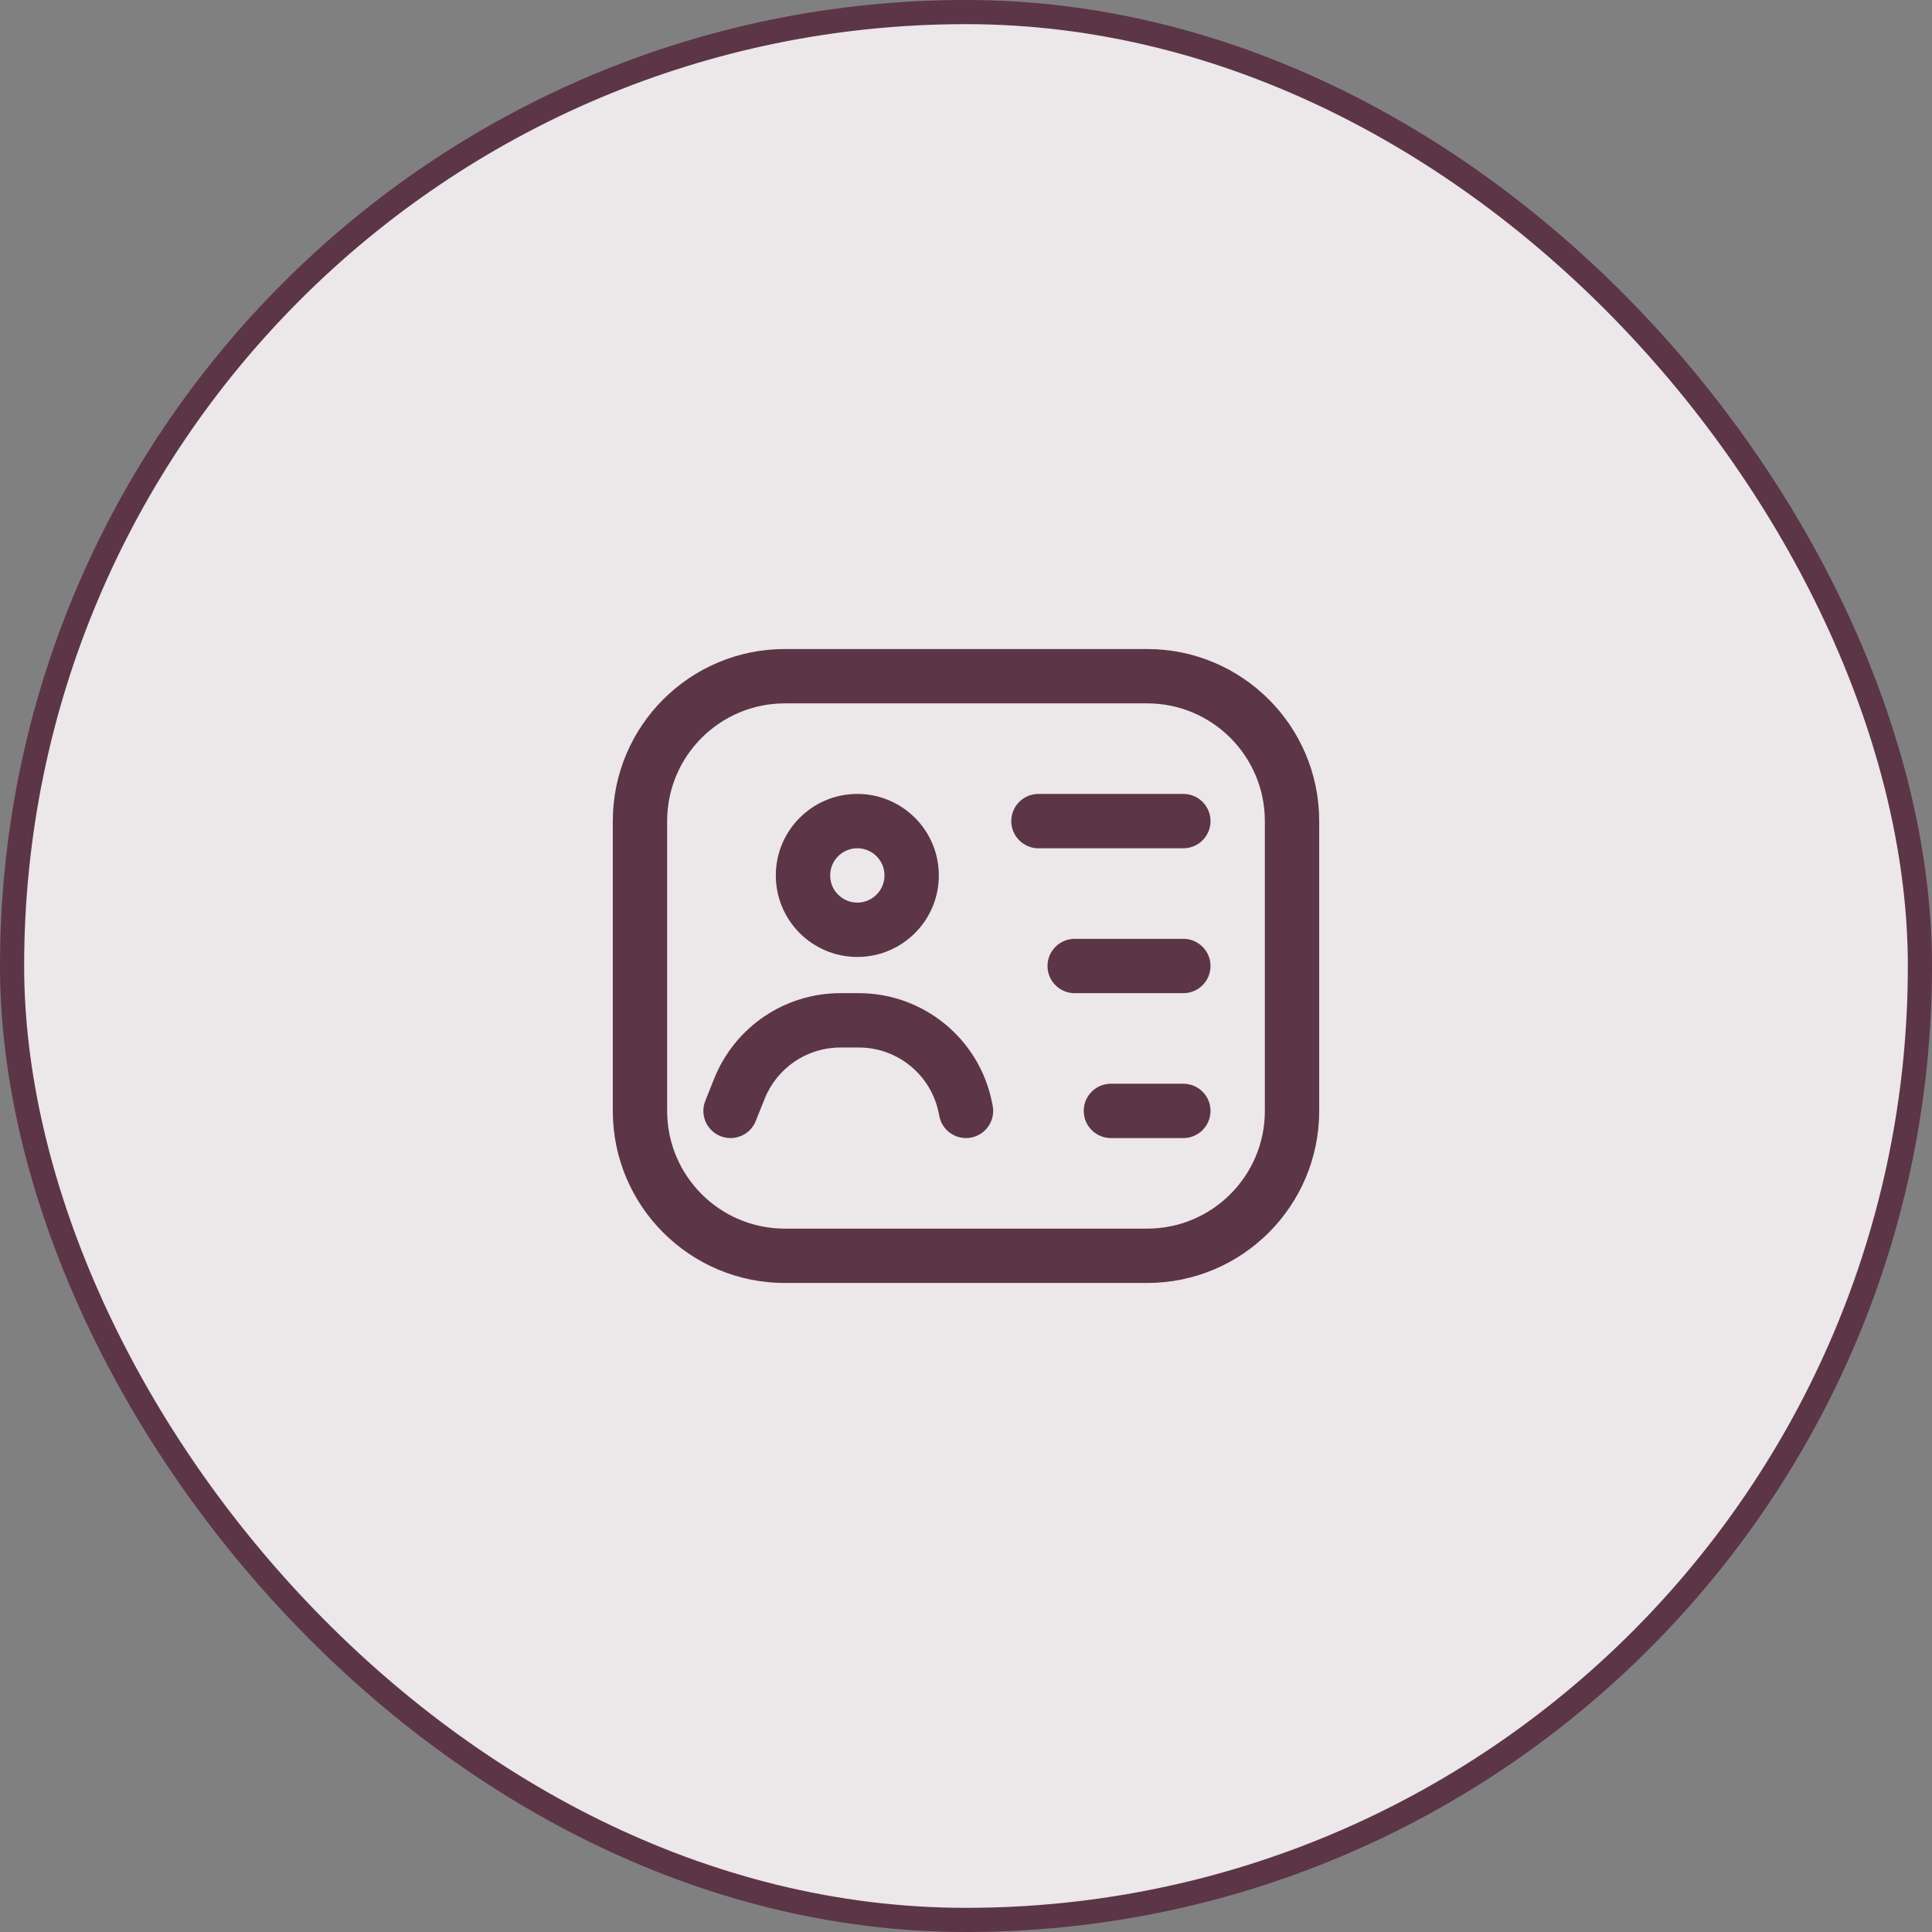
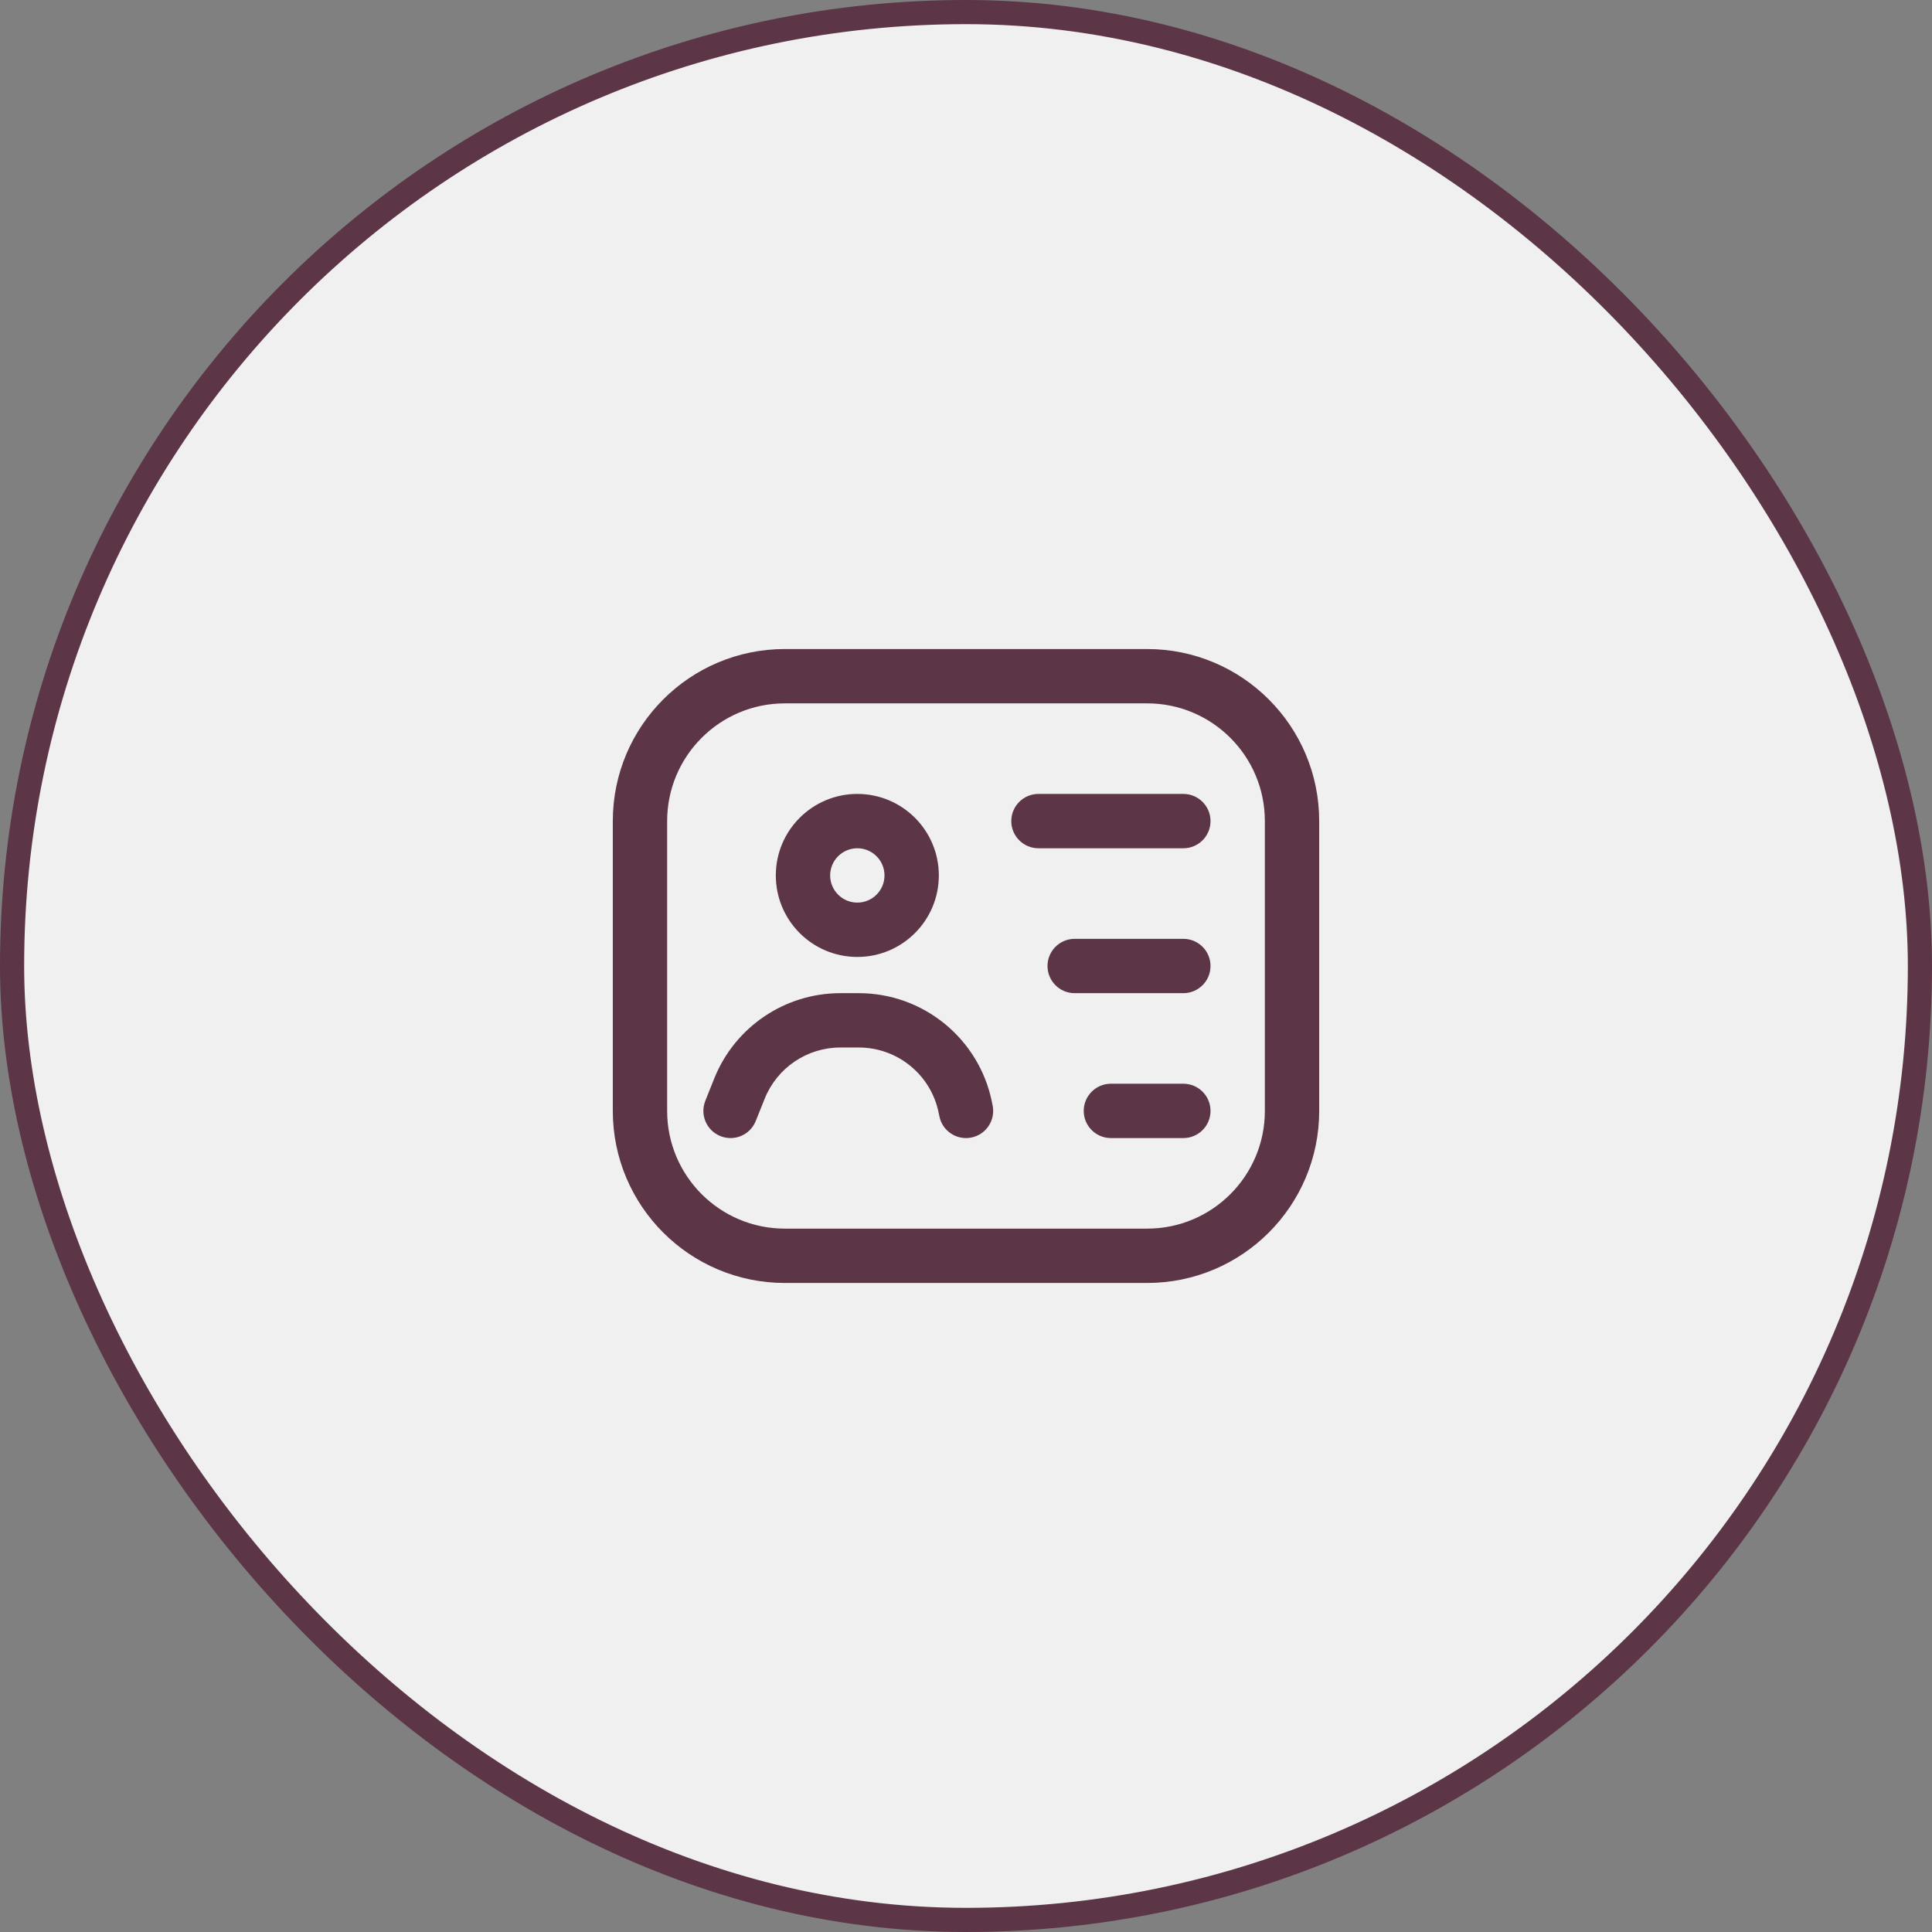
<svg xmlns="http://www.w3.org/2000/svg" width="80" height="80" viewBox="0 0 80 80" fill="none">
  <rect x="0" y="0" width="80" height="80" fill="#808080" stroke="none" />
-   <rect x="0.5" y="0.5" width="79" height="79" rx="39.5" fill="#5C3546" />
  <rect x="0.5" y="0.5" width="79" height="79" rx="39.5" fill="white" fill-opacity="0.88" />
  <path d="M32.5 26.875C28.565 26.875 25.375 30.065 25.375 34V46C25.375 49.935 28.565 53.125 32.5 53.125H47.5C51.435 53.125 54.625 49.935 54.625 46V34C54.625 30.065 51.435 26.875 47.5 26.875H32.5ZM27.625 34C27.625 31.308 29.808 29.125 32.5 29.125H47.5C50.192 29.125 52.375 31.308 52.375 34V46C52.375 48.692 50.192 50.875 47.5 50.875H32.5C29.808 50.875 27.625 48.692 27.625 46V34ZM43 32.875C42.379 32.875 41.875 33.379 41.875 34C41.875 34.621 42.379 35.125 43 35.125H49C49.621 35.125 50.125 34.621 50.125 34C50.125 33.379 49.621 32.875 49 32.875H43ZM44.5 38.875C43.879 38.875 43.375 39.379 43.375 40C43.375 40.621 43.879 41.125 44.5 41.125H49C49.621 41.125 50.125 40.621 50.125 40C50.125 39.379 49.621 38.875 49 38.875H44.5ZM44.875 46C44.875 45.379 45.379 44.875 46 44.875H49C49.621 44.875 50.125 45.379 50.125 46C50.125 46.621 49.621 47.125 49 47.125H46C45.379 47.125 44.875 46.621 44.875 46ZM35.5 35.125C34.879 35.125 34.375 35.629 34.375 36.25C34.375 36.871 34.879 37.375 35.5 37.375C36.121 37.375 36.625 36.871 36.625 36.25C36.625 35.629 36.121 35.125 35.5 35.125ZM32.125 36.25C32.125 34.386 33.636 32.875 35.5 32.875C37.364 32.875 38.875 34.386 38.875 36.25C38.875 38.114 37.364 39.625 35.5 39.625C33.636 39.625 32.125 38.114 32.125 36.25ZM31.663 45.497C32.176 44.215 33.417 43.375 34.797 43.375H35.561C37.17 43.375 38.555 44.511 38.87 46.088L38.897 46.221C39.019 46.83 39.611 47.225 40.221 47.103C40.83 46.981 41.225 46.389 41.103 45.779L41.077 45.647C40.551 43.018 38.242 41.125 35.561 41.125H34.797C32.497 41.125 30.428 42.525 29.574 44.661L29.206 45.582C28.975 46.159 29.255 46.814 29.832 47.044C30.409 47.275 31.064 46.995 31.294 46.418L31.663 45.497Z" fill="#5C3546" />
  <rect x="0.5" y="0.5" width="79" height="79" rx="39.5" stroke="#5C3546" />
</svg>